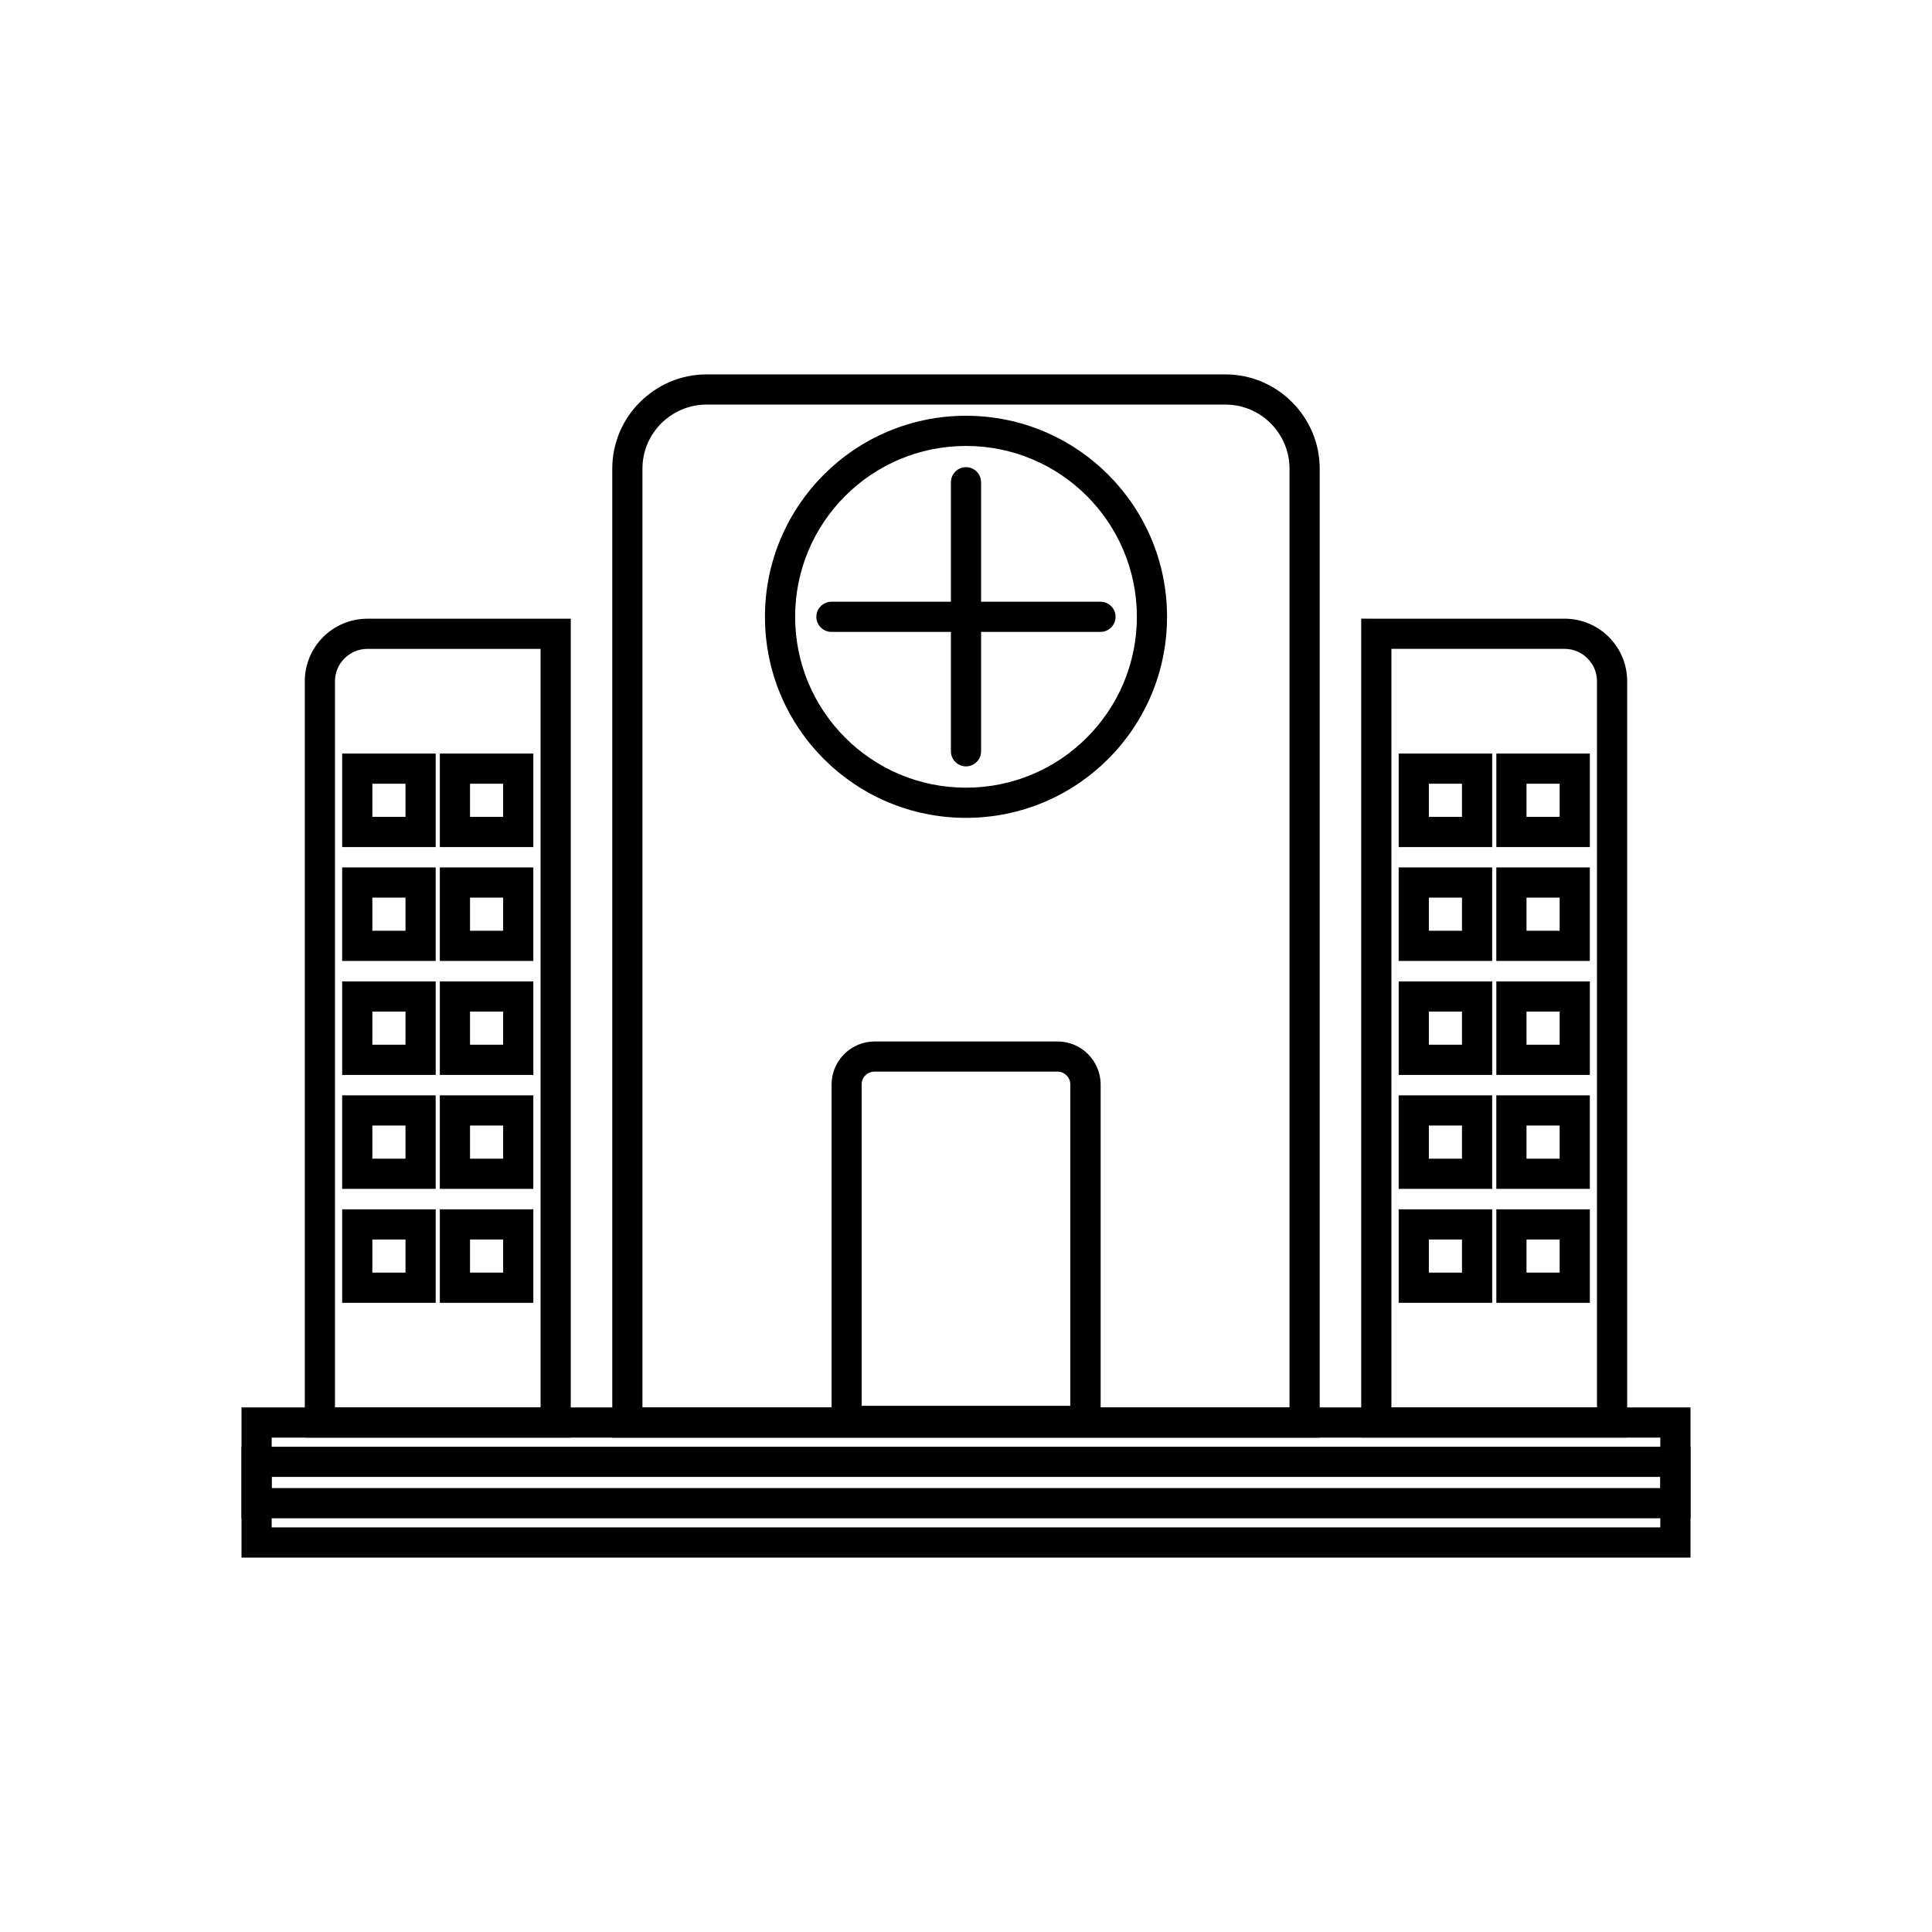
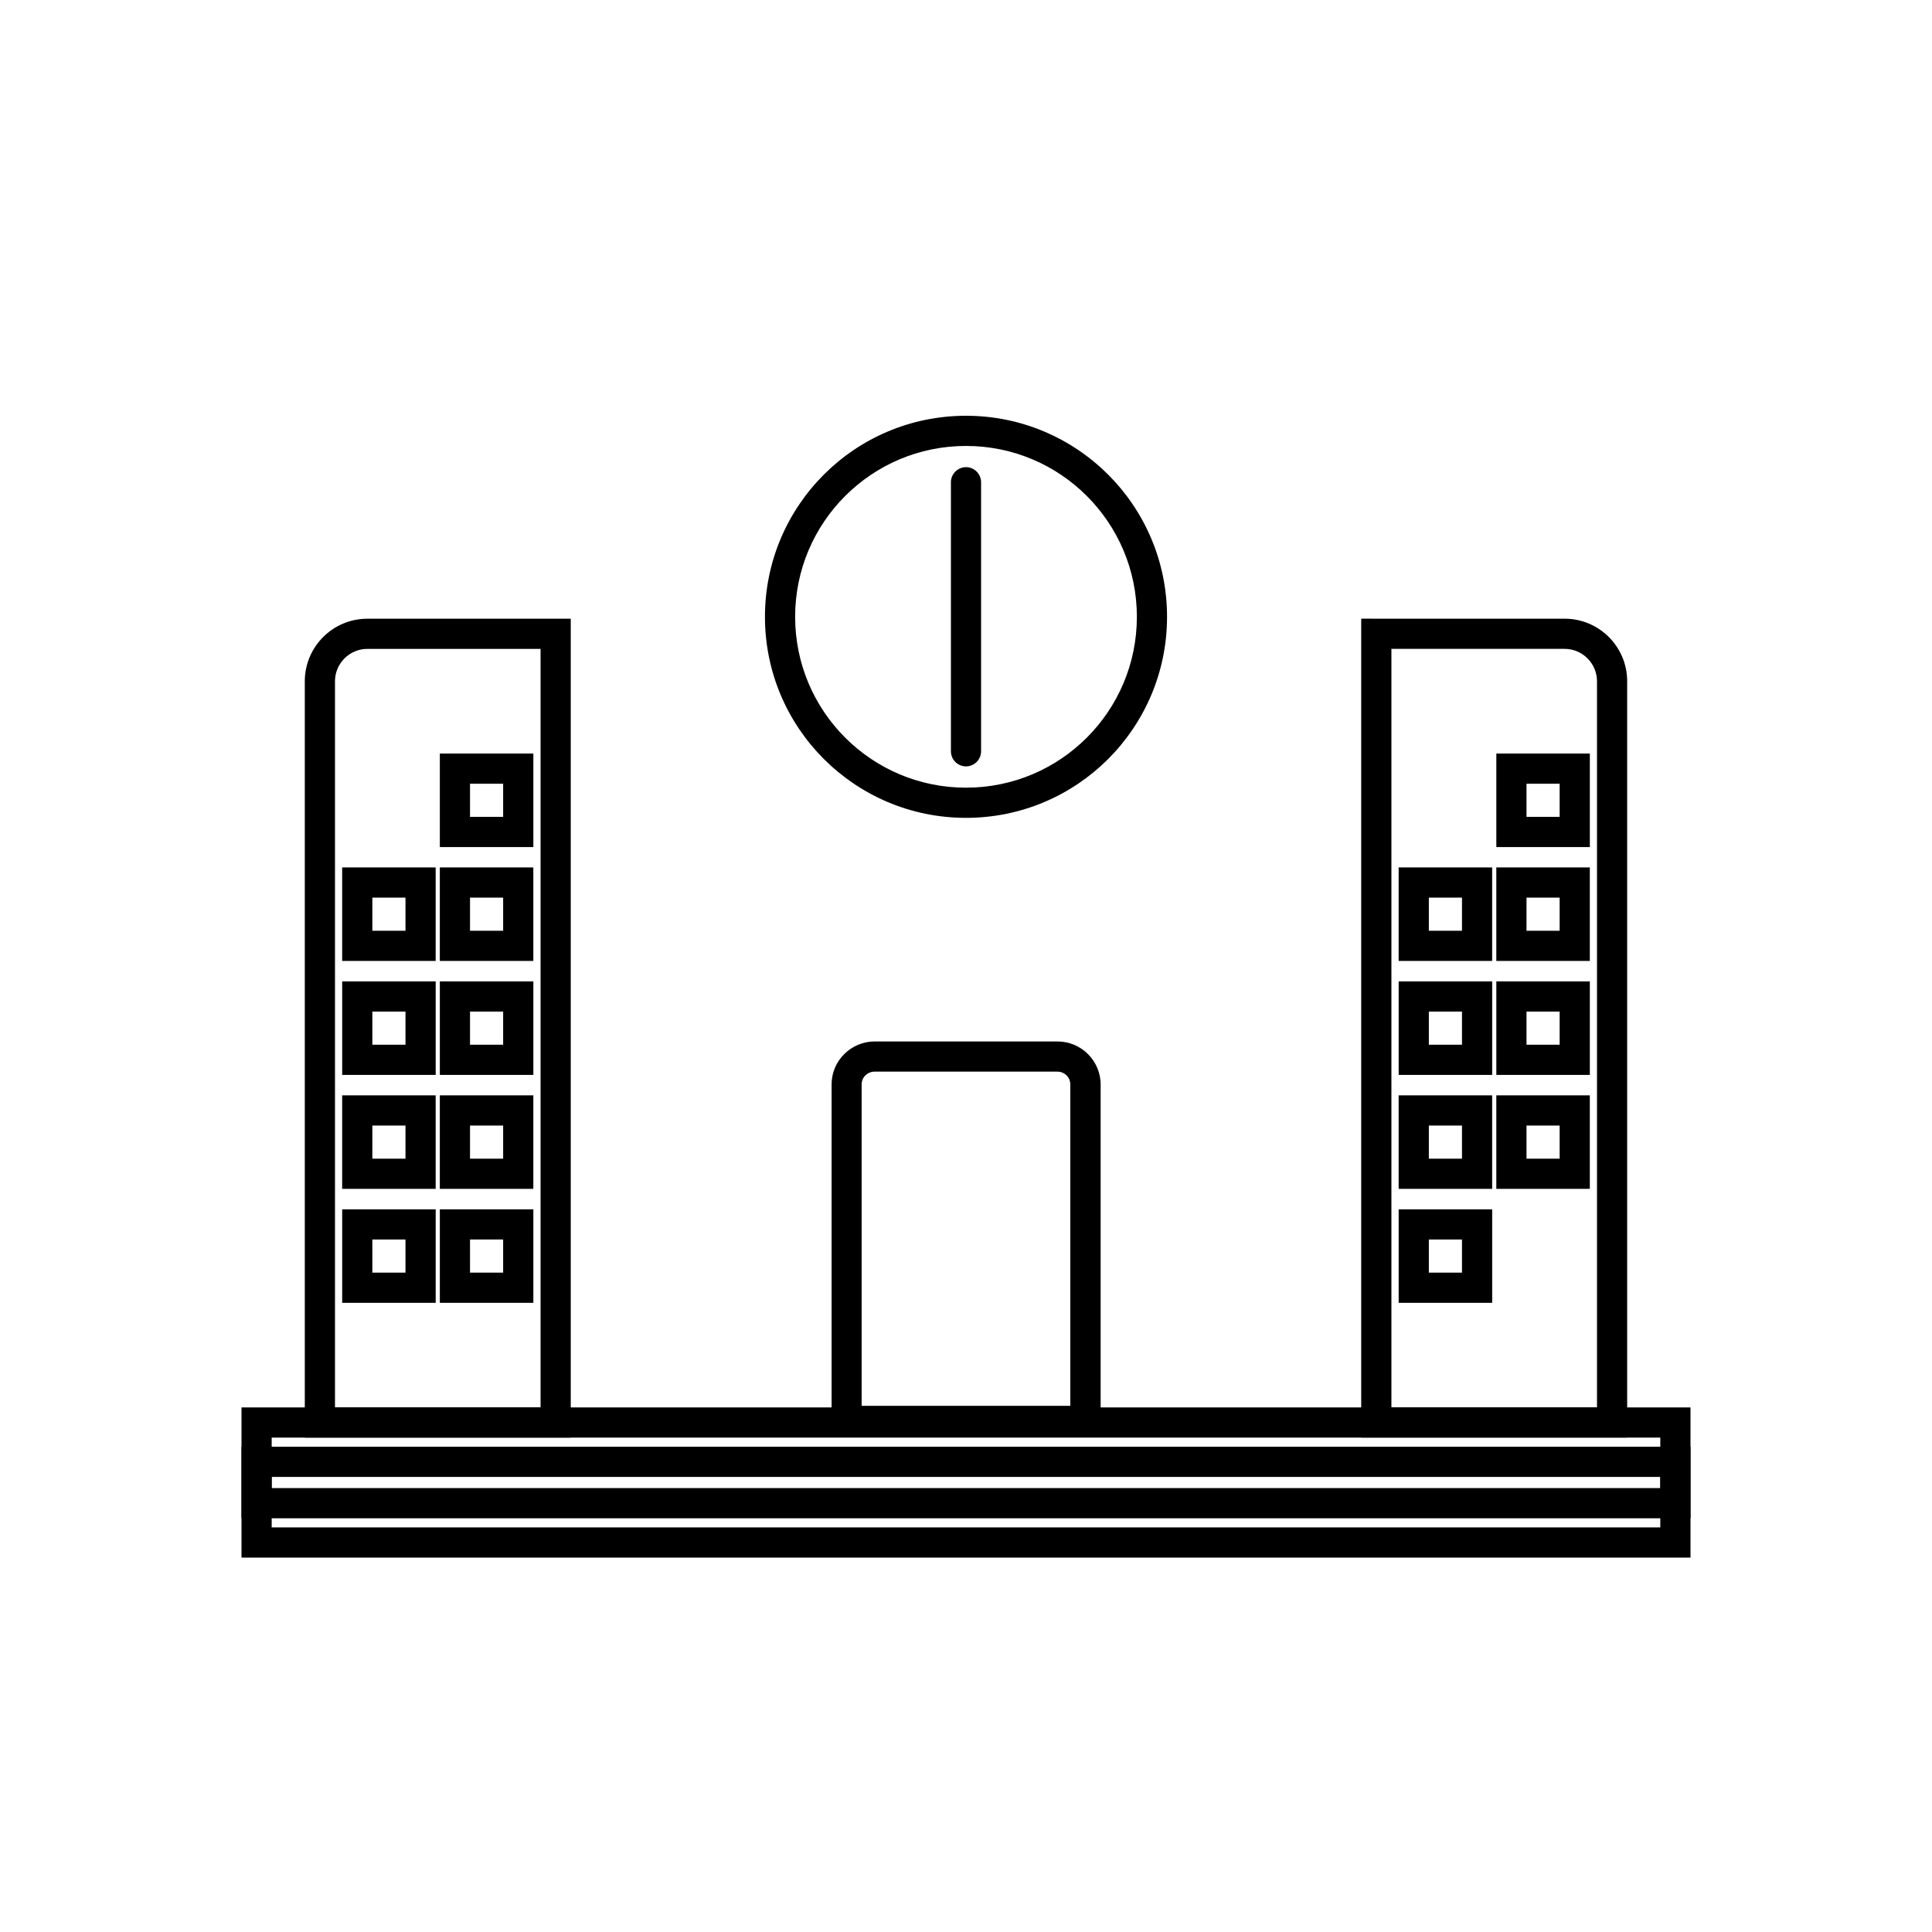
<svg xmlns="http://www.w3.org/2000/svg" width="100pt" height="100pt" version="1.1" viewBox="0 0 100 100">
  <g>
    <path d="m13.281 72.848h74.219v7.773h-75v-7.773zm72.656 1.562h-71.875v4.648h71.875z" />
-     <path d="m36.566 19.379h26.863c1.344 0 2.562 0.547 3.445 1.434 0.883 0.883 1.434 2.102 1.434 3.445v50.156h-36.617v-50.156c0-1.344 0.547-2.562 1.434-3.445 0.883-0.883 2.102-1.434 3.445-1.434zm26.863 1.562h-26.863c-0.91 0-1.738 0.375-2.34 0.973-0.602 0.602-0.973 1.43-0.973 2.34v48.594h33.492v-48.594c0-0.91-0.375-1.738-0.973-2.34-0.602-0.602-1.43-0.973-2.34-0.973z" />
    <path d="m45.262 53.906h9.477c0.613 0 1.168 0.25 1.574 0.652 0.402 0.406 0.656 0.961 0.656 1.57v18.195h-13.926v-18.195c0-0.609 0.25-1.168 0.656-1.57 0.402-0.402 0.961-0.652 1.574-0.652zm9.477 1.562h-9.477c-0.18 0-0.348 0.074-0.469 0.195h-0.004c-0.117 0.117-0.191 0.285-0.191 0.469v16.633h10.801v-16.633c0-0.184-0.074-0.348-0.191-0.469h-0.004c-0.121-0.121-0.285-0.195-0.469-0.195z" />
    <path d="m27.98 33.586h-8.965c-0.461 0-0.879 0.188-1.184 0.492-0.305 0.305-0.492 0.723-0.492 1.184v37.586h10.641zm-8.965-1.562h10.527v42.387h-13.766v-39.148c0-0.891 0.363-1.703 0.949-2.289 0.586-0.586 1.395-0.949 2.289-0.949z" />
-     <path d="m18.492 39.004h4.059v4.84h-4.84v-4.84zm2.496 1.562h-1.715v1.715h1.715z" />
    <path d="m26.043 40.566h-1.715v1.715h1.715zm-2.496-1.562h4.059v4.84h-4.84v-4.84z" />
    <path d="m19.273 48.176h1.715v-1.715h-1.715zm2.496 1.562h-4.059v-4.84h4.84v4.84z" />
    <path d="m26.824 49.738h-4.059v-4.84h4.84v4.84zm-2.496-1.562h1.715v-1.715h-1.715z" />
    <path d="m18.492 50.797h4.059v4.84h-4.84v-4.84zm2.496 1.562h-1.715v1.715h1.715z" />
    <path d="m26.043 52.359h-1.715v1.715h1.715zm-2.496-1.562h4.059v4.84h-4.84v-4.84z" />
    <path d="m19.273 59.973h1.715v-1.715h-1.715zm2.496 1.562h-4.059v-4.84h4.84v4.84z" />
    <path d="m26.824 61.535h-4.059v-4.84h4.84v4.84zm-2.496-1.562h1.715v-1.715h-1.715z" />
    <path d="m18.492 62.594h4.059v4.84h-4.84v-4.84zm2.496 1.562h-1.715v1.715h1.715z" />
    <path d="m26.043 64.156h-1.715v1.715h1.715zm-2.496-1.562h4.059v4.84h-4.84v-4.84z" />
    <path d="m71.238 32.023h9.746c0.891 0 1.703 0.363 2.289 0.949 0.586 0.586 0.949 1.395 0.949 2.289v39.148h-13.766v-42.387zm9.746 1.562h-8.965v39.262h10.641v-37.586c0-0.461-0.188-0.879-0.492-1.184-0.305-0.305-0.723-0.492-1.184-0.492z" />
    <path d="m80.727 40.566h-1.715v1.715h1.715zm-2.496-1.562h4.059v4.84h-4.84v-4.84z" />
-     <path d="m73.176 39.004h4.059v4.84h-4.84v-4.84zm2.496 1.562h-1.715v1.715h1.715z" />
    <path d="m81.508 49.738h-4.059v-4.84h4.84v4.84zm-2.496-1.562h1.715v-1.715h-1.715z" />
    <path d="m73.957 48.176h1.715v-1.715h-1.715zm2.496 1.562h-4.059v-4.84h4.84v4.84z" />
    <path d="m80.727 52.359h-1.715v1.715h1.715zm-2.496-1.562h4.059v4.84h-4.84v-4.84z" />
    <path d="m73.176 50.797h4.059v4.84h-4.84v-4.84zm2.496 1.562h-1.715v1.715h1.715z" />
    <path d="m81.508 61.535h-4.059v-4.84h4.84v4.84zm-2.496-1.562h1.715v-1.715h-1.715z" />
    <path d="m73.957 59.973h1.715v-1.715h-1.715zm2.496 1.562h-4.059v-4.84h4.84v4.84z" />
-     <path d="m80.727 64.156h-1.715v1.715h1.715zm-2.496-1.562h4.059v4.84h-4.84v-4.84z" />
    <path d="m73.176 62.594h4.059v4.84h-4.84v-4.84zm2.496 1.562h-1.715v1.715h1.715z" />
    <path d="m50 21.52c2.875 0 5.473 1.164 7.359 3.047 1.883 1.883 3.047 4.484 3.047 7.359s-1.164 5.473-3.047 7.359c-1.883 1.883-4.484 3.047-7.359 3.047s-5.473-1.164-7.359-3.047c-1.883-1.883-3.047-4.484-3.047-7.359s1.164-5.473 3.047-7.359c1.883-1.883 4.484-3.047 7.359-3.047zm6.254 4.152c-1.602-1.602-3.812-2.59-6.254-2.59s-4.652 0.988-6.254 2.59c-1.602 1.602-2.59 3.812-2.59 6.254 0 2.441 0.988 4.652 2.59 6.254 1.602 1.602 3.812 2.59 6.254 2.59s4.652-0.988 6.254-2.59c1.602-1.602 2.59-3.812 2.59-6.254 0-2.441-0.988-4.652-2.59-6.254z" />
    <path d="m50.781 24.961c0-0.43-0.352-0.781-0.781-0.781s-0.781 0.352-0.781 0.781v13.926c0 0.43 0.352 0.781 0.781 0.781s0.781-0.352 0.781-0.781z" />
-     <path d="m56.961 32.707c0.43 0 0.781-0.352 0.781-0.781 0-0.43-0.352-0.781-0.781-0.781h-13.926c-0.43 0-0.781 0.352-0.781 0.781 0 0.43 0.352 0.781 0.781 0.781z" />
    <path d="m13.281 74.883h74.219v3.703h-75v-3.703zm72.656 1.562h-71.875v0.578h71.875z" />
  </g>
</svg>